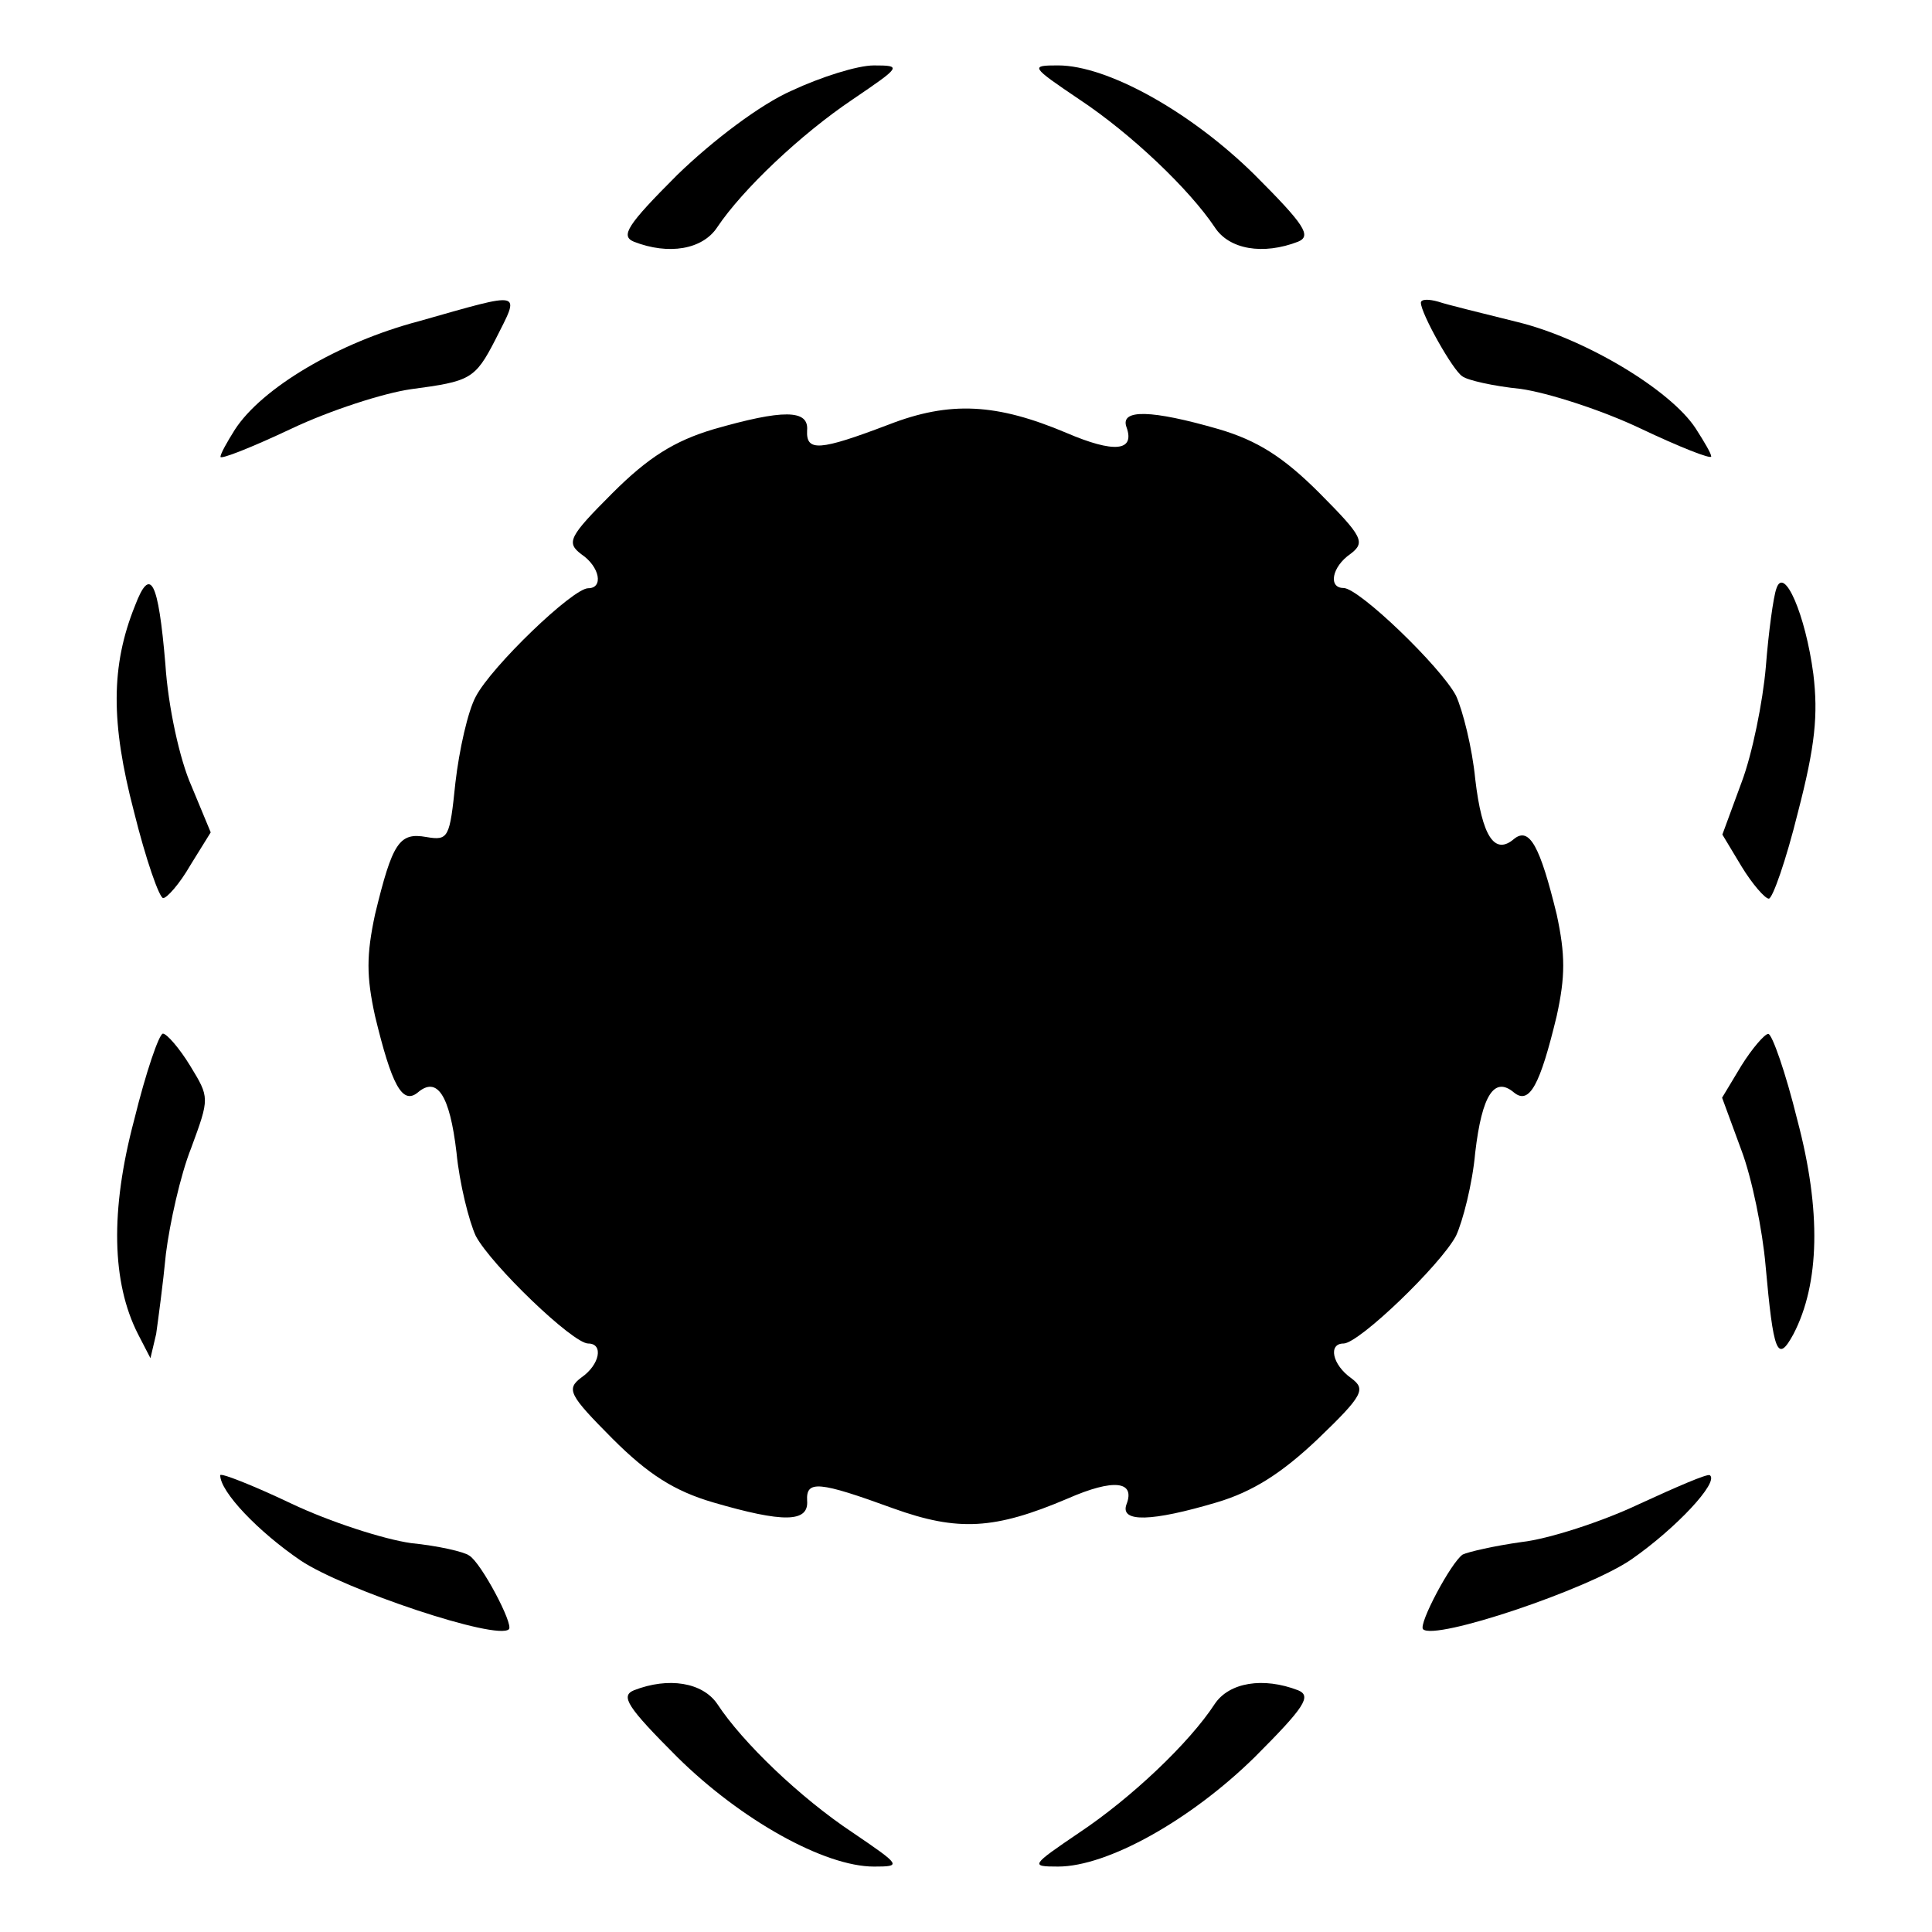
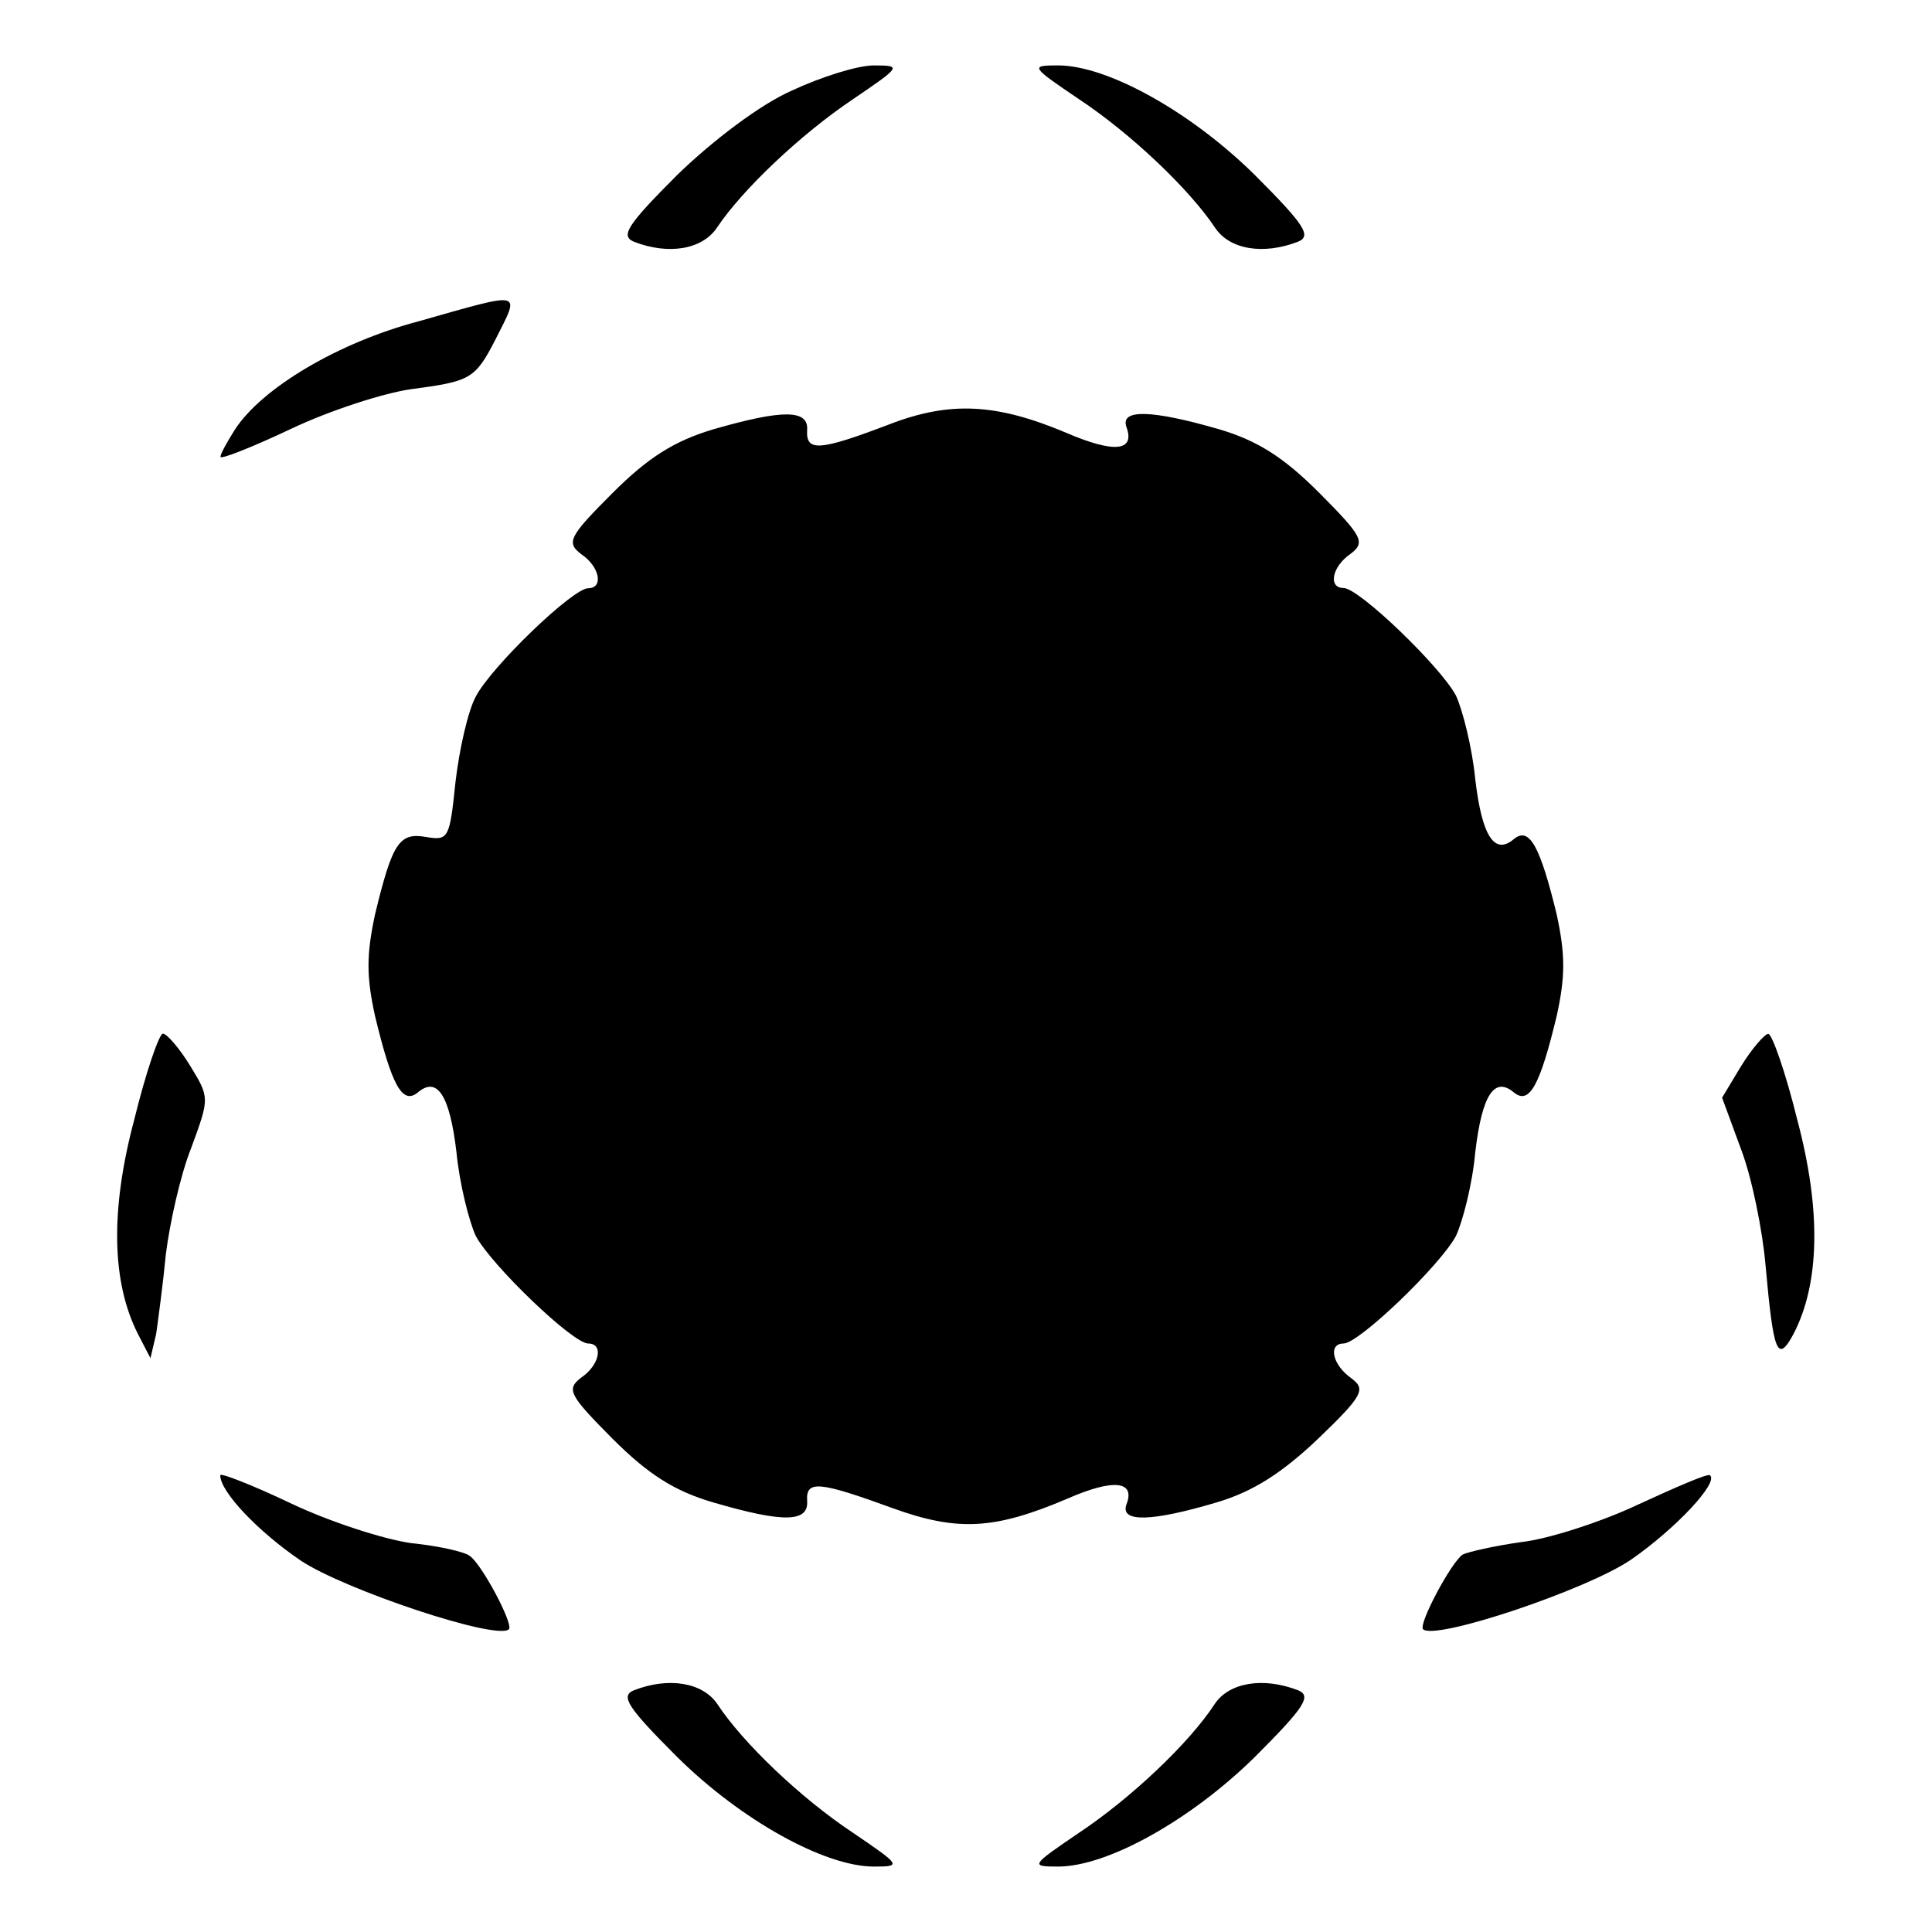
<svg xmlns="http://www.w3.org/2000/svg" fill="#000000" width="800px" height="800px" version="1.1" viewBox="144 144 512 512">
  <g>
    <path d="m353.79 168.03c-8.203 3.598-20.801 13.098-30.301 22.312-13.316 13.316-15.113 16.195-11.516 17.707 9.211 3.598 18.211 2.086 22.094-3.816 6.695-10.004 22.094-24.613 35.914-33.898 12.812-8.707 13.098-8.996 5.613-8.996-4.387-0.004-14.105 3.09-21.805 6.691z" />
    <path d="m430.01 170.33c13.891 9.211 29.223 23.895 35.914 33.898 3.816 5.902 12.812 7.414 22.094 3.816 3.598-1.512 1.801-4.391-11.516-17.707-16.914-16.699-39.008-29.004-52.109-29.004-7.481 0-7.266 0.289 5.617 8.996z" />
    <path d="m254.97 229.14c-21.305 5.613-41.602 17.707-48.727 28.719-2.086 3.312-3.816 6.406-3.816 7.199 0 0.793 8.492-2.59 18.715-7.414 10.293-4.894 24.613-9.5 31.812-10.508 15.617-2.086 16.914-2.59 22.312-13.098 6.621-13.176 7.918-12.891-20.297-4.898z" />
-     <path d="m520.55 224.24c0 2.809 8.492 17.992 11.012 19.504 1.297 1.008 8.203 2.59 15.402 3.312 7.199 1.008 21.52 5.613 31.812 10.508 10.293 4.894 18.715 8.203 18.715 7.414 0-0.793-1.801-3.816-4.102-7.414-6.695-10.293-29.508-23.895-47.215-28.215-9.211-2.305-18.715-4.606-21.016-5.398-2.523-0.719-4.609-0.719-4.609 0.289z" />
    <path d="m379.41 256.56c-18.211 6.91-21.809 7.199-21.52 1.512 0.504-5.613-6.406-5.613-24.902-0.289-10.293 3.094-17.203 7.414-26.703 16.914-11.516 11.516-12.309 13.098-8.203 16.195 4.894 3.312 5.902 8.996 1.801 8.996-4.102 0-25.695 20.801-29.797 28.719-2.086 3.816-4.391 14.105-5.398 22.816-1.512 14.609-1.801 15.402-7.699 14.395-7.199-1.297-8.996 1.512-13.602 20.512-2.305 10.797-2.305 16.41 0 26.918 4.391 18.211 7.199 23.605 11.301 20.297 5.109-4.391 8.492 0.504 10.293 15.906 0.793 8.203 3.312 18.211 5.109 22.094 4.102 7.699 25.695 28.5 29.797 28.5s3.094 5.613-1.801 8.996c-4.102 3.094-3.312 4.606 8.203 16.195 9.5 9.5 16.41 13.891 26.703 16.914 18.496 5.398 25.406 5.398 24.902-0.504-0.289-5.398 3.094-5.109 22.816 2.086 17.203 6.191 26.918 5.613 46.207-2.59 12.309-5.398 17.992-4.606 15.617 1.512-1.801 4.894 6.695 4.606 23.895-0.504 9.5-2.809 17.203-7.699 26.703-16.699 12.309-11.805 12.812-13.316 8.996-16.195-5.109-3.598-6.191-9.211-2.086-9.211 4.102 0 25.695-20.801 29.797-28.5 1.801-3.816 4.391-13.891 5.109-22.094 1.801-15.402 5.109-20.297 10.293-15.906 4.102 3.312 6.91-2.086 11.301-20.297 2.305-10.508 2.305-16.195 0-26.918-4.391-17.992-7.199-23.32-11.301-20.008-5.109 4.391-8.492-0.504-10.293-15.906-0.793-8.203-3.312-18.211-5.109-22.094-4.102-7.699-25.695-28.5-29.797-28.5s-3.094-5.613 1.801-8.996c4.102-3.094 3.312-4.606-8.203-16.195-9.5-9.5-16.41-13.891-26.703-16.914-17.707-5.109-26.199-5.398-24.398-0.504 2.305 6.406-3.312 6.91-15.906 1.512-18.434-7.781-30.812-8.57-47.223-2.164z" />
-     <path d="m179.76 304.56c-6.406 15.906-6.406 31.02-0.289 54.41 3.168 12.812 6.766 23.031 7.773 23.031 1.008 0 4.391-3.816 7.199-8.707l5.398-8.707-5.109-12.309c-3.094-6.91-6.191-21.016-6.91-32.316-1.871-22.098-3.961-26.199-8.062-15.402z" />
-     <path d="m614.77 299.96c-0.793 2.086-2.086 11.516-2.809 20.801-0.793 9.211-3.598 23.102-6.406 30.516l-5.109 13.891 5.109 8.492c2.809 4.606 6.191 8.492 7.199 8.492s4.606-10.293 7.699-22.816c4.606-17.707 5.398-25.91 4.102-36.707-2.086-15.758-7.769-28.859-9.785-22.668z" />
    <path d="m179.55 440.81c-6.406 24.109-5.902 43.113 1.008 56.715l3.312 6.406 1.512-6.406c0.504-3.598 1.801-13.098 2.59-21.305 1.008-7.988 3.816-20.801 6.695-27.996 4.894-13.316 4.894-13.316-0.289-21.809-2.809-4.606-6.191-8.492-7.199-8.492-1.008-0.004-4.535 10.289-7.629 22.887z" />
    <path d="m605.48 426.41-5.109 8.492 5.109 13.891c2.809 7.414 5.613 21.305 6.406 30.516 2.086 23.102 3.094 26.199 7.414 18.211 6.91-13.316 7.414-32.605 1.008-56.715-3.094-12.594-6.695-22.816-7.699-22.816-0.938 0-4.25 3.812-7.129 8.422z" />
    <path d="m202.36 534.95c0 4.391 10.004 14.898 21.305 22.598 11.516 7.699 52.109 21.305 55.203 18.211 1.297-1.297-7.414-17.707-10.508-19.504-1.297-1.008-8.203-2.59-15.402-3.312-7.199-1.008-21.52-5.613-31.812-10.508-10.289-4.894-18.785-8.207-18.785-7.484z" />
    <path d="m578.27 542.65c-9.715 4.606-23.895 9.211-31.02 10.004-7.199 1.008-14.105 2.59-15.617 3.312-3.094 2.086-11.805 18.496-10.508 19.793 3.094 3.094 43.617-10.508 55.203-18.496 11.805-8.203 23.32-20.512 20.801-22.312-0.578-0.504-8.852 3.094-18.859 7.699z" />
    <path d="m311.98 591.95c-3.598 1.512-1.801 4.391 11.516 17.707 16.914 16.699 39.008 29.004 52.109 29.004 7.414 0 7.199-0.289-5.613-8.996-13.891-9.211-29.223-23.895-35.914-34.113-3.891-5.688-12.887-7.199-22.098-3.602z" />
    <path d="m465.93 595.55c-6.695 10.293-22.094 24.902-35.914 34.113-12.812 8.707-13.098 8.996-5.613 8.996 13.098 0 35.121-12.309 52.109-29.004 13.316-13.316 15.113-16.195 11.516-17.707-9.285-3.594-18.285-2.082-22.098 3.602z" />
  </g>
</svg>